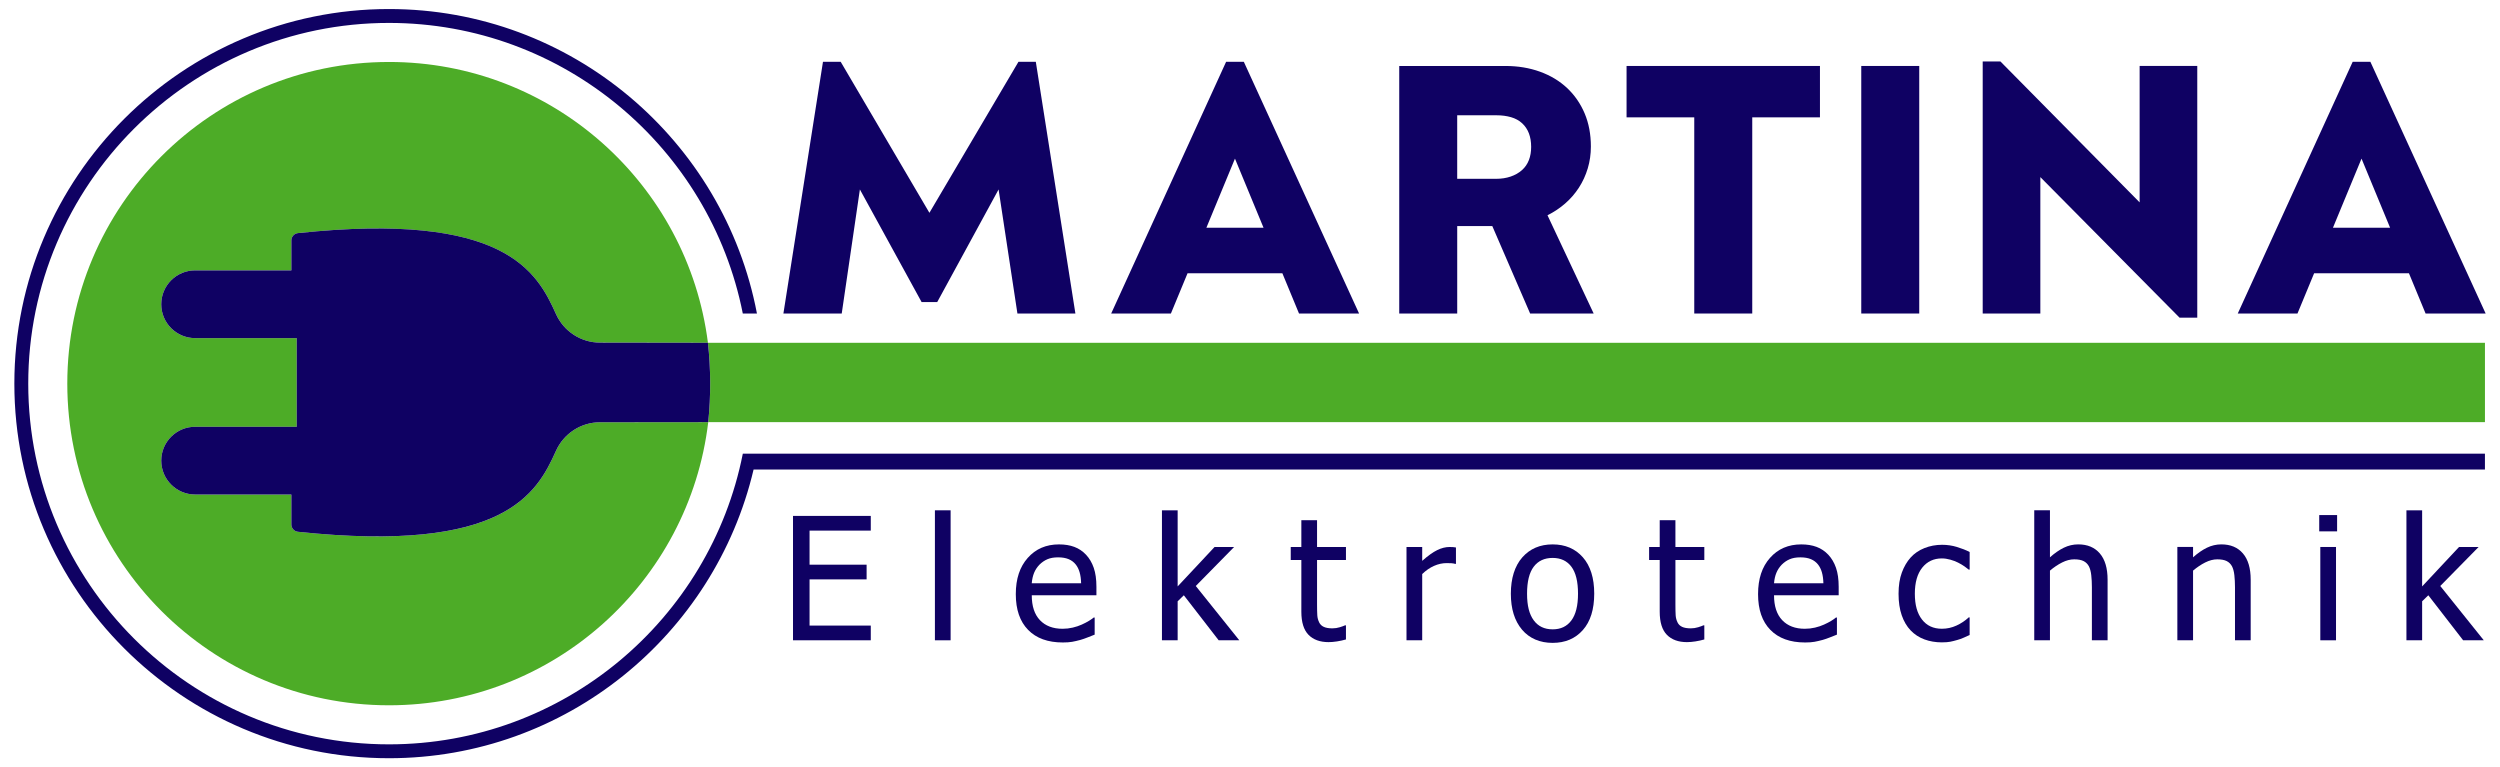
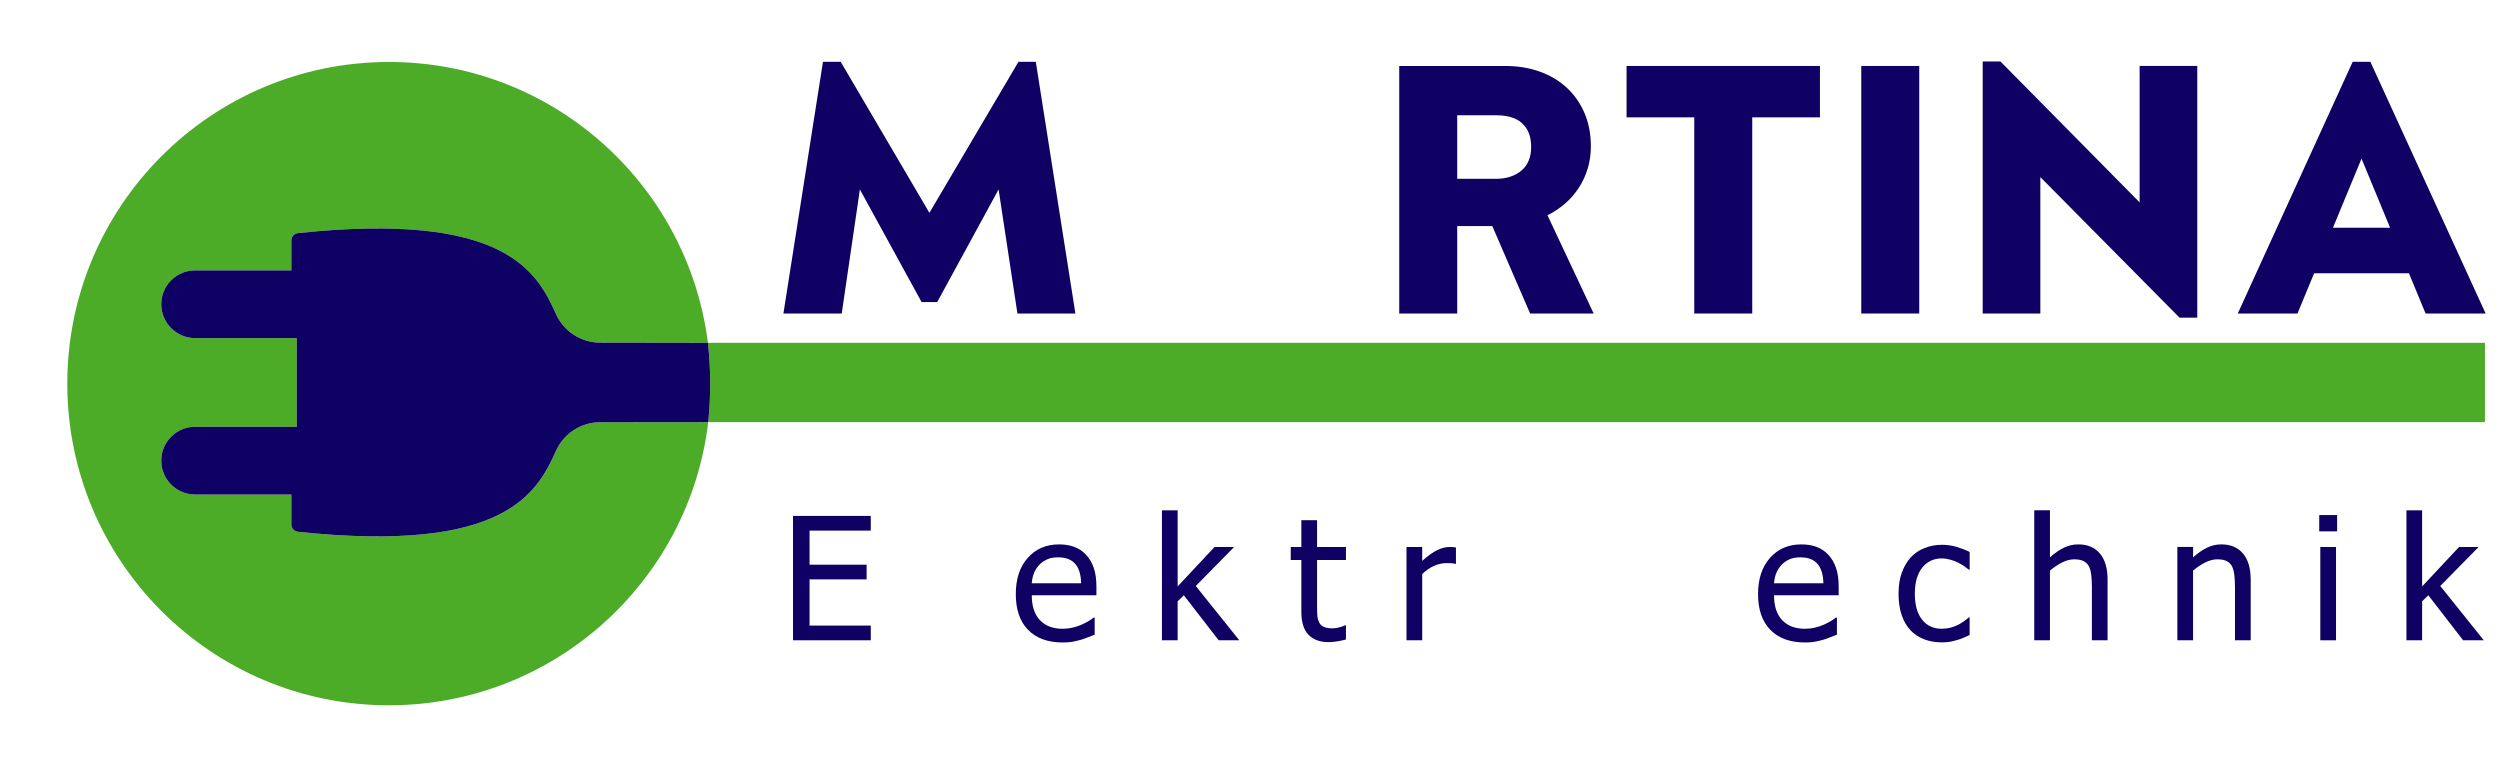
<svg xmlns="http://www.w3.org/2000/svg" id="Ebene_2" data-name="Ebene 2" viewBox="0 0 2437.24 748">
  <defs>
    <style>
      .cls-1 {
        fill: none;
      }

      .cls-2 {
        fill: #4dac27;
      }

      .cls-3 {
        fill: #0f0163;
      }
    </style>
  </defs>
  <g>
    <path class="cls-2" d="M379.19,60.42c-173.18,0-313.58,140.39-313.58,313.58s140.4,313.58,313.58,313.58c160.47,0,292.69-120.55,311.26-276.02l-105.42.11c-18.56,0-35.37,10.91-42.98,27.83-18.52,41.16-49.63,100.31-251.55,78.94-3.65-.39-6.44-3.49-6.44-7.16v-29.18h-93.82c-18.24,0-33.02-14.78-33.02-33.02h0c0-18.24,14.78-33.02,33.02-33.02h99.07v-86.43h-99.07c-18.24,0-33.02-14.78-33.02-33.02h0c0-18.24,14.78-33.02,33.02-33.02h93.82v-29.18c0-3.68,2.79-6.78,6.44-7.16,201.92-21.36,233.03,37.79,251.55,78.94,7.62,16.93,24.42,27.83,42.98,27.83l105.13.16c-19.57-154.37-151.29-273.77-310.97-273.77Z" />
    <path class="cls-2" d="M690.16,334.19c2.84,25.78,2.93,51.57.29,77.37h1732.12v-77.37H690.16Z" />
    <path class="cls-3" d="M542.04,306.19c-18.52-41.16-49.63-100.31-251.55-78.94-3.65.39-6.44,3.49-6.44,7.16v29.18h-93.82c-18.24,0-33.02,14.78-33.02,33.02h0c0,18.24,14.78,33.02,33.02,33.02h99.07v86.43h-99.07c-18.24,0-33.02,14.78-33.02,33.02h0c0,18.24,14.78,33.02,33.02,33.02h93.82v29.18c0,3.68,2.79,6.78,6.44,7.16,201.92,21.36,233.03-37.79,251.55-78.94,7.62-16.93,24.42-27.83,42.98-27.83l105.42-.11c2.64-25.8,2.55-51.59-.29-77.37l-105.13-.16c-18.56,0-35.37-10.91-42.98-27.83Z" />
-     <path class="cls-3" d="M724.26,442.32h-.1c-31.89,161.31-174.44,283.34-344.97,283.34-193.9,0-351.65-157.75-351.65-351.65S185.28,22.35,379.19,22.35c170.52,0,313.06,122,344.96,283.3h13.79C705.84,136.84,557.2,8.81,379.19,8.81,177.82,8.81,13.99,172.63,13.99,374s163.83,365.19,365.19,365.19c172.57,0,317.55-120.32,355.49-281.47h1687.88v-15.41H724.26Z" />
  </g>
  <g>
    <path class="cls-3" d="M773.1,624.22v-121.26h75.82v14.33h-59.69v33.22h55.62v14.33h-55.62v45.04h59.69v14.33h-75.82Z" />
-     <path class="cls-3" d="M926.75,624.22h-15.31v-126.72h15.31v126.72Z" />
    <path class="cls-3" d="M1036.06,626.34c-14.49,0-25.75-4.08-33.75-12.26-8.01-8.17-12.01-19.78-12.01-34.82s3.88-26.62,11.65-35.38c7.76-8.77,17.92-13.15,30.46-13.15,5.65,0,10.64.81,14.98,2.44,4.34,1.63,8.15,4.18,11.4,7.66,3.26,3.48,5.75,7.72,7.49,12.74,1.74,5.02,2.61,11.17,2.61,18.45v8.31h-63.03c0,10.59,2.66,18.68,7.98,24.27,5.32,5.59,12.68,8.39,22.07,8.39,3.37,0,6.66-.38,9.9-1.14,3.23-.76,6.15-1.74,8.76-2.93,2.77-1.25,5.1-2.46,7-3.62,1.9-1.17,3.48-2.27,4.72-3.3h.9v16.7c-1.79.7-4.02,1.59-6.68,2.64-2.66,1.06-5.05,1.89-7.16,2.49-2.99.81-5.69,1.44-8.1,1.87-2.41.43-5.47.65-9.16.65ZM1053.98,568.6c-.11-4.13-.6-7.68-1.47-10.67-.87-2.99-2.11-5.51-3.75-7.57-1.79-2.28-4.08-4.02-6.88-5.21-2.79-1.19-6.26-1.79-10.38-1.79s-7.53.61-10.38,1.83c-2.85,1.22-5.44,3-7.78,5.33-2.28,2.39-4.02,5.04-5.21,7.94s-1.95,6.28-2.28,10.14h48.13Z" />
    <path class="cls-3" d="M1208.19,624.22h-20.11l-33.96-43.89-6.03,5.86v38.03h-15.31v-126.72h15.31v74.19l35.99-38.44h19.06l-37.38,38.03,42.43,52.94Z" />
    <path class="cls-3" d="M1295.23,626.01c-8.36,0-14.88-2.37-19.55-7.12-4.67-4.75-7-12.26-7-22.52v-50.41h-10.34v-12.7h10.34v-26.14h15.31v26.14h28.18v12.7h-28.18v43.24c0,4.61.08,8.17.24,10.67.16,2.5.79,4.83,1.87,7,.92,1.9,2.41,3.32,4.48,4.28,2.06.95,4.86,1.43,8.39,1.43,2.5,0,4.91-.37,7.25-1.1,2.34-.73,4.02-1.34,5.05-1.83h.9v13.76c-2.88.82-5.8,1.46-8.76,1.91-2.96.46-5.69.69-8.18.69Z" />
    <path class="cls-3" d="M1419.4,549.7h-.82c-1.14-.33-2.35-.53-3.62-.61-1.28-.08-2.81-.12-4.6-.12-4.13,0-8.23.9-12.29,2.69-4.07,1.79-7.93,4.45-11.57,7.98v64.58h-15.31v-90.97h15.31v13.52c5.59-4.94,10.46-8.43,14.62-10.46,4.15-2.03,8.18-3.05,12.09-3.05,1.58,0,2.76.04,3.54.12.79.08,1.67.2,2.65.37v15.96Z" />
-     <path class="cls-3" d="M1554.2,578.77c0,15.31-3.69,27.14-11.08,35.47-7.39,8.34-17.21,12.5-29.48,12.5s-22.6-4.3-29.85-12.91-10.87-20.29-10.87-35.06,3.73-27.01,11.2-35.42c7.46-8.42,17.3-12.62,29.52-12.62s22.1,4.19,29.48,12.58c7.38,8.39,11.08,20.21,11.08,35.47ZM1538.4,578.77c0-11.78-2.15-20.54-6.44-26.26-4.29-5.73-10.4-8.59-18.32-8.59s-14.13,2.86-18.44,8.59c-4.32,5.73-6.48,14.48-6.48,26.26s2.16,20.05,6.48,25.94c4.31,5.89,10.46,8.83,18.44,8.83s13.97-2.89,18.28-8.67c4.32-5.78,6.48-14.48,6.48-26.1Z" />
-     <path class="cls-3" d="M1644.6,626.01c-8.36,0-14.88-2.37-19.55-7.12-4.67-4.75-7-12.26-7-22.52v-50.41h-10.34v-12.7h10.34v-26.14h15.31v26.14h28.18v12.7h-28.18v43.24c0,4.61.08,8.17.24,10.67.16,2.5.79,4.83,1.87,7,.92,1.9,2.41,3.32,4.48,4.28,2.06.95,4.86,1.43,8.39,1.43,2.5,0,4.91-.37,7.25-1.1,2.34-.73,4.02-1.34,5.05-1.83h.9v13.76c-2.88.82-5.8,1.46-8.76,1.91-2.96.46-5.69.69-8.18.69Z" />
    <path class="cls-3" d="M1759.7,626.34c-14.49,0-25.75-4.08-33.76-12.26-8.01-8.17-12.01-19.78-12.01-34.82s3.88-26.62,11.64-35.38c7.76-8.77,17.92-13.15,30.46-13.15,5.65,0,10.64.81,14.99,2.44,4.34,1.63,8.14,4.18,11.4,7.66,3.26,3.48,5.75,7.72,7.49,12.74,1.74,5.02,2.61,11.17,2.61,18.45v8.31h-63.03c0,10.59,2.66,18.68,7.98,24.27,5.32,5.59,12.68,8.39,22.07,8.39,3.37,0,6.66-.38,9.9-1.14,3.23-.76,6.15-1.74,8.75-2.93,2.77-1.25,5.1-2.46,7.01-3.62,1.9-1.17,3.47-2.27,4.72-3.3h.9v16.7c-1.79.7-4.02,1.59-6.68,2.64-2.66,1.06-5.05,1.89-7.17,2.49-2.99.81-5.69,1.44-8.1,1.87-2.42.43-5.47.65-9.16.65ZM1777.62,568.6c-.11-4.13-.6-7.68-1.47-10.67-.87-2.99-2.12-5.51-3.75-7.57-1.79-2.28-4.09-4.02-6.88-5.21-2.8-1.19-6.26-1.79-10.38-1.79s-7.53.61-10.38,1.83c-2.85,1.22-5.44,3-7.77,5.33-2.28,2.39-4.02,5.04-5.21,7.94-1.2,2.9-1.96,6.28-2.28,10.14h48.13Z" />
    <path class="cls-3" d="M1893.31,626.25c-6.24,0-11.97-.96-17.18-2.89-5.21-1.93-9.69-4.85-13.44-8.76-3.75-3.91-6.65-8.84-8.71-14.78-2.06-5.95-3.09-12.93-3.09-20.97s1.07-14.87,3.22-20.69c2.14-5.81,5.01-10.7,8.59-14.66,3.58-3.96,8.05-7.01,13.4-9.16,5.35-2.14,11.09-3.22,17.23-3.22,4.99,0,9.81.71,14.46,2.12,4.64,1.41,8.78,3.04,12.42,4.89v17.18h-.9c-1.09-.92-2.49-1.98-4.2-3.17-1.71-1.2-3.78-2.42-6.23-3.67-2.12-1.08-4.61-2.03-7.49-2.85-2.88-.81-5.65-1.22-8.31-1.22-7.93,0-14.29,3-19.1,9-4.8,6-7.21,14.48-7.21,25.45s2.32,19.12,6.96,25.12c4.64,6,11.09,9,19.34,9,4.99,0,9.74-1.03,14.25-3.1,4.51-2.06,8.5-4.72,11.97-7.98h.9v17.18c-1.52.71-3.42,1.56-5.7,2.56-2.28,1-4.34,1.75-6.19,2.24-2.61.76-4.94,1.35-7,1.75-2.06.41-4.72.61-7.98.61Z" />
    <path class="cls-3" d="M2054.68,624.22h-15.31v-51.8c0-4.18-.2-8.07-.61-11.69-.41-3.61-1.18-6.5-2.32-8.67-1.25-2.28-2.99-3.98-5.21-5.09-2.23-1.11-5.27-1.67-9.12-1.67s-7.72,1.02-11.77,3.05c-4.04,2.03-7.99,4.68-11.85,7.94v67.92h-15.31v-126.72h15.31v45.85c4.56-4.07,9.06-7.19,13.52-9.36,4.45-2.17,9.15-3.26,14.09-3.26,8.96,0,15.96,2.94,21.01,8.83,5.05,5.89,7.57,14.43,7.57,25.61v59.04Z" />
    <path class="cls-3" d="M2194.19,624.22h-15.31v-51.8c0-4.18-.2-8.07-.61-11.69-.41-3.61-1.18-6.5-2.32-8.67-1.25-2.28-2.99-3.98-5.21-5.09-2.23-1.11-5.27-1.67-9.12-1.67s-7.72,1.02-11.77,3.05c-4.04,2.03-7.99,4.68-11.85,7.94v67.92h-15.31v-90.97h15.31v10.1c4.56-4.07,9.06-7.19,13.52-9.36,4.45-2.17,9.15-3.26,14.09-3.26,8.96,0,15.96,2.94,21.01,8.83,5.05,5.89,7.57,14.43,7.57,25.61v59.04Z" />
    <path class="cls-3" d="M2278.43,518.02h-17.43v-15.88h17.43v15.88ZM2277.37,624.22h-15.31v-90.97h15.31v90.97Z" />
    <path class="cls-3" d="M2421.43,624.22h-20.11l-33.96-43.89-6.03,5.86v38.03h-15.31v-126.72h15.31v74.19l36-38.44h19.06l-37.38,38.03,42.43,52.94Z" />
  </g>
  <g>
    <path class="cls-1" d="M1483.92,120.16c-2.94-2.71-6.55-4.68-10.83-5.92-4.29-1.24-9.03-1.86-14.22-1.86h-38.25v61.94h37.91c5.19,0,9.93-.73,14.22-2.2,4.28-1.46,7.95-3.55,11-6.26,3.05-2.71,5.3-5.98,6.77-9.82,1.46-3.83,2.2-8.12,2.2-12.86s-.74-9.36-2.2-13.2c-1.47-3.83-3.67-7.11-6.6-9.82Z" />
    <polygon class="cls-1" points="1176.09 222.04 1231.84 222.04 1203.96 154.64 1176.09 222.04" />
    <polygon class="cls-1" points="2274.37 222.04 2330.12 222.04 2302.24 154.64 2274.37 222.04" />
    <polygon class="cls-3" points="992.89 60.25 906.08 207.47 819.59 60.25 802.32 60.25 763.74 305.65 820.6 305.65 838.3 184.69 898.46 294.48 913.69 294.48 973.52 184.68 991.88 305.65 1048.4 305.65 1009.81 60.25 992.89 60.25" />
-     <path class="cls-3" d="M1195.33,60.25l-112.04,245.4h58.22l16.24-39.26h92.42l16.24,39.26h58.56l-112.37-245.4h-17.26ZM1176.09,222.04l27.87-67.4,27.87,67.4h-55.75Z" />
    <path class="cls-3" d="M1525.89,198.35c5.19-4.51,9.65-9.65,13.37-15.4,3.72-5.75,6.6-12.02,8.63-18.78,2.03-6.77,3.05-13.88,3.05-21.32,0-11.96-2.03-22.73-6.09-32.32-4.06-9.59-9.76-17.82-17.09-24.71-7.33-6.88-16.13-12.19-26.4-15.91-10.27-3.72-21.49-5.59-33.68-5.59h-103.57v241.34h56.52v-85.3h34.19l36.9,85.3h61.94l-45.02-95.79c6.31-3.16,12.07-6.99,17.26-11.51ZM1490.52,156.04c-1.47,3.84-3.72,7.11-6.77,9.82-3.05,2.71-6.72,4.8-11,6.26-4.29,1.47-9.03,2.2-14.22,2.2h-37.91v-61.94h38.25c5.19,0,9.93.62,14.22,1.86,4.28,1.24,7.89,3.22,10.83,5.92,2.93,2.71,5.13,5.98,6.6,9.82,1.46,3.84,2.2,8.24,2.2,13.2s-.74,9.03-2.2,12.86Z" />
    <polygon class="cls-3" points="1585.73 114.4 1651.73 114.4 1651.73 305.65 1708.26 305.65 1708.26 114.4 1774.26 114.4 1774.26 64.31 1585.73 64.31 1585.73 114.4" />
    <rect class="cls-3" x="1814.54" y="64.31" width="56.52" height="241.34" />
    <polygon class="cls-3" points="2085.92 197.3 1950.19 59.91 1932.93 59.91 1932.93 305.65 1989.12 305.65 1989.12 172.65 2124.85 309.71 2142.11 309.71 2142.11 64.31 2085.92 64.31 2085.92 197.3" />
    <path class="cls-3" d="M2364.69,305.65h58.56l-112.37-245.4h-17.26l-112.04,245.4h58.22l16.24-39.26h92.42l16.24,39.26ZM2274.37,222.04l27.87-67.4,27.87,67.4h-55.75Z" />
  </g>
</svg>